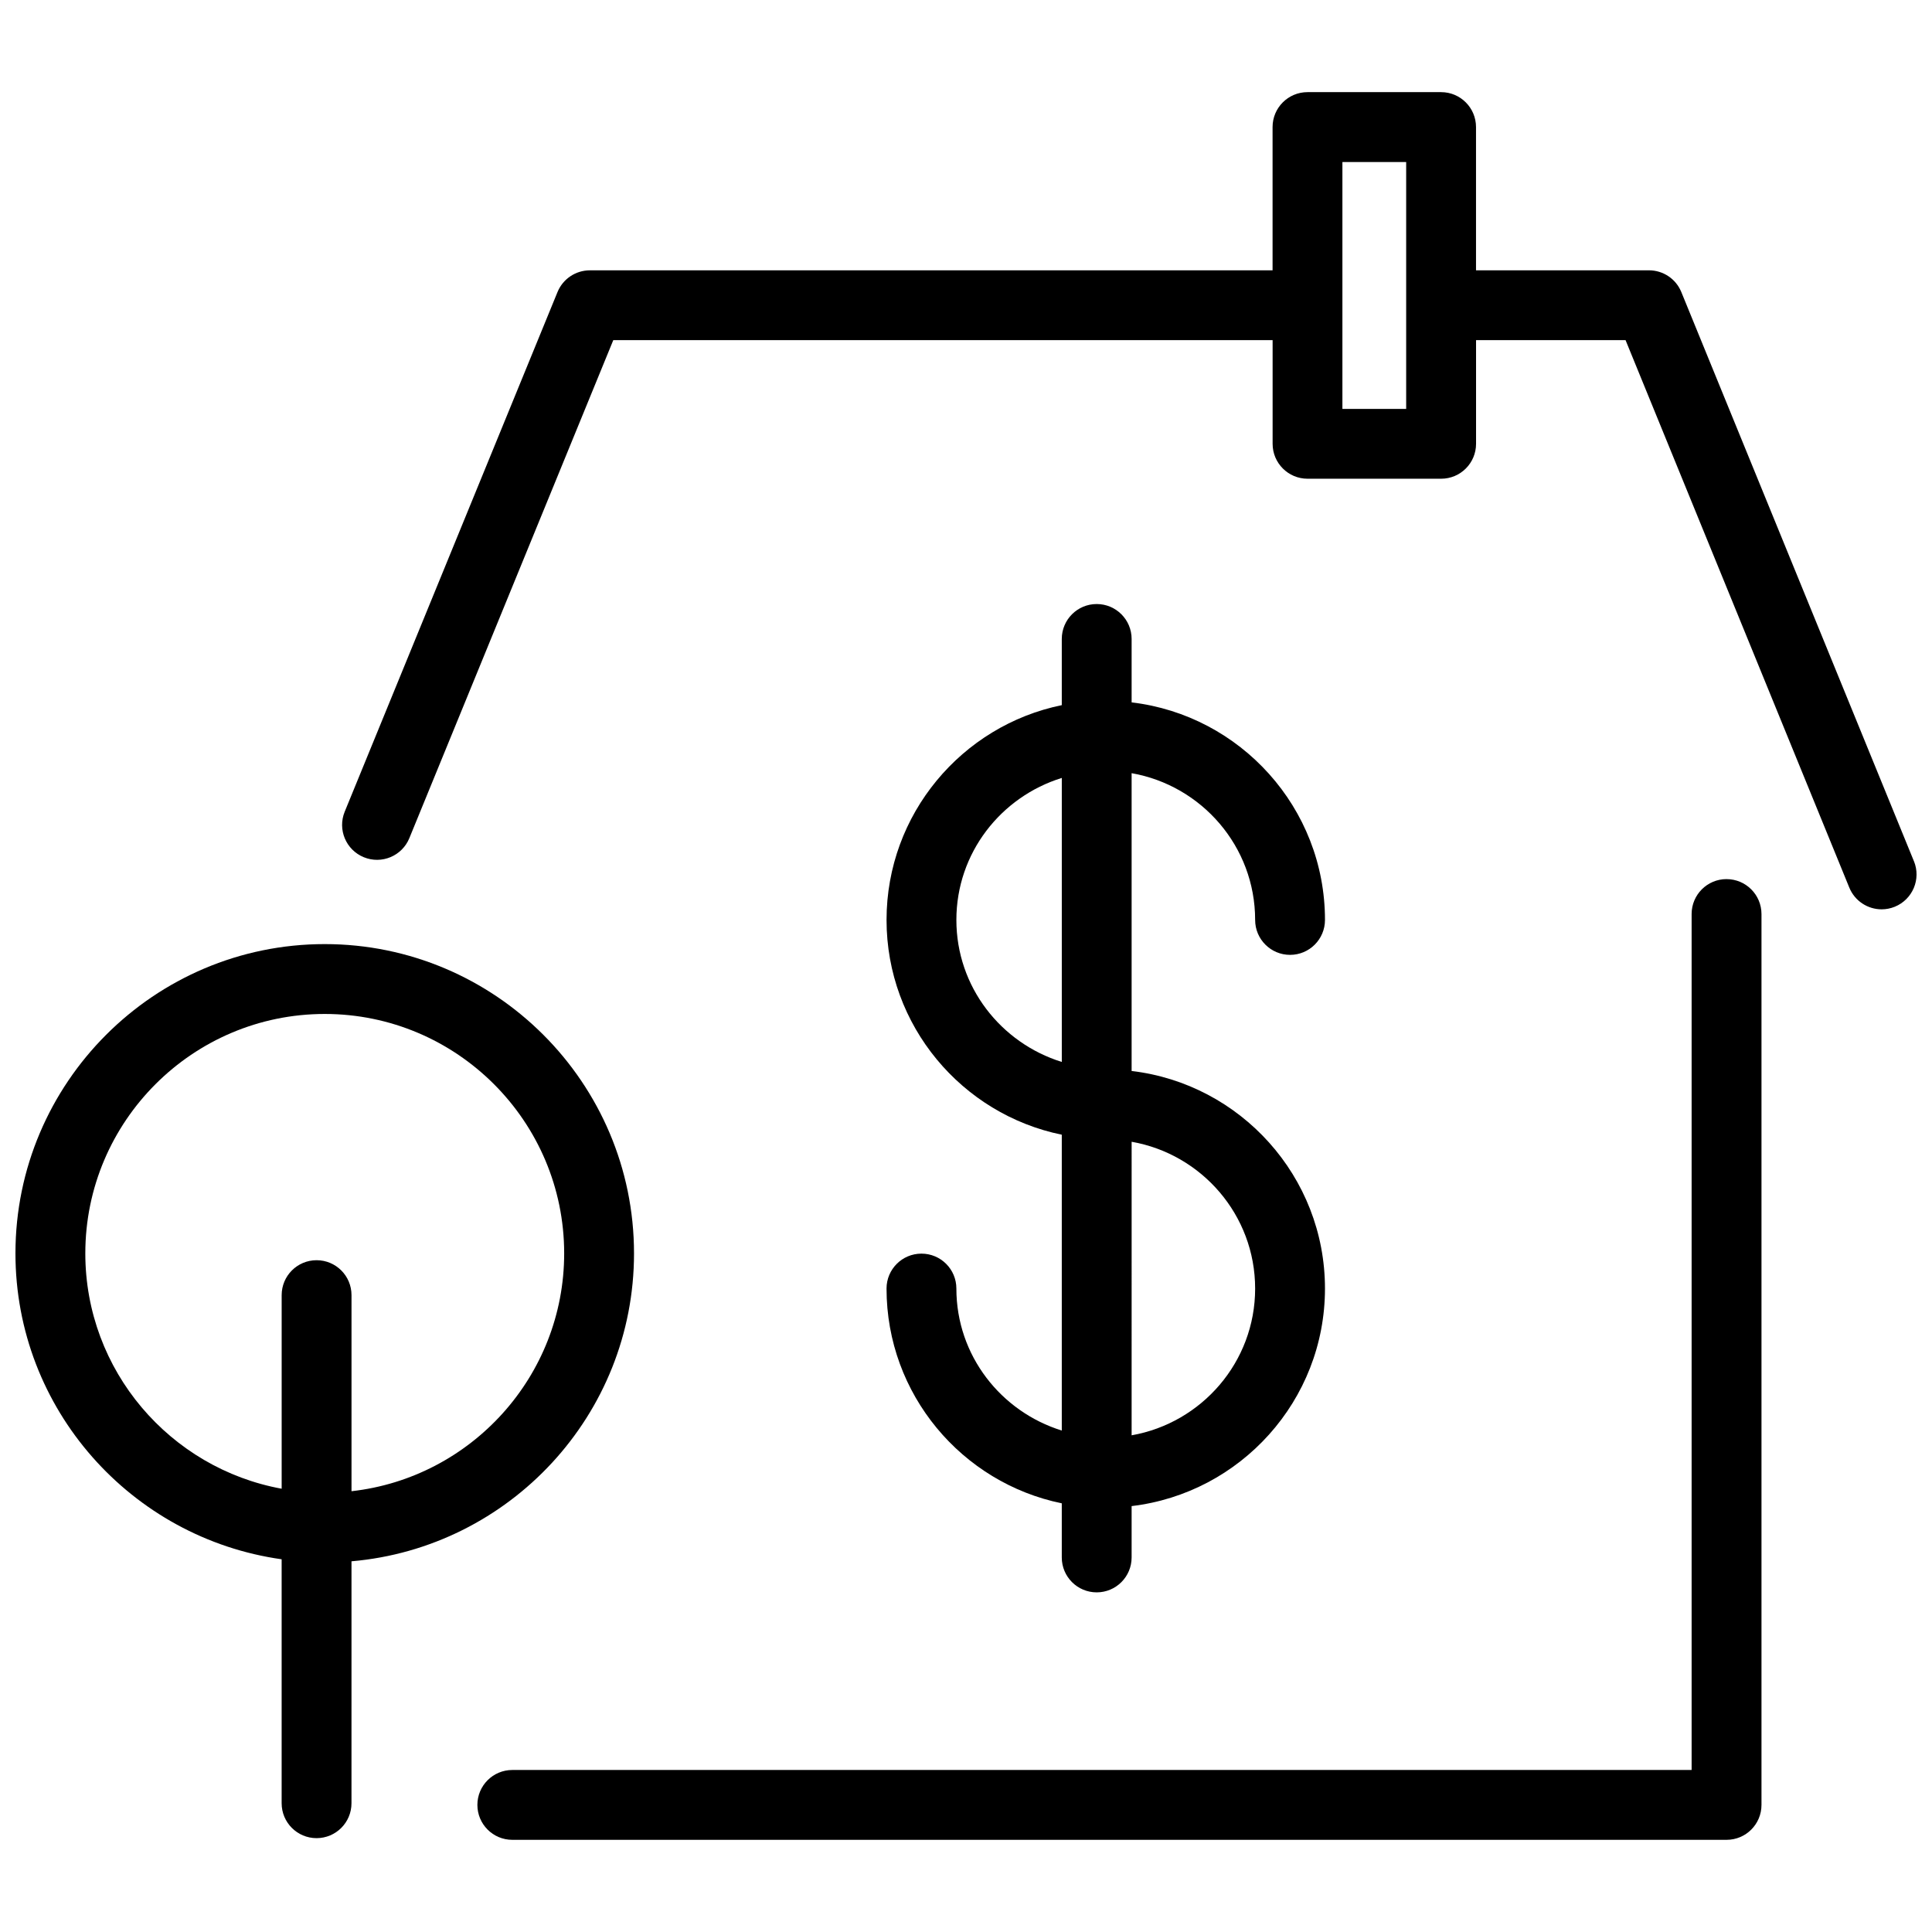
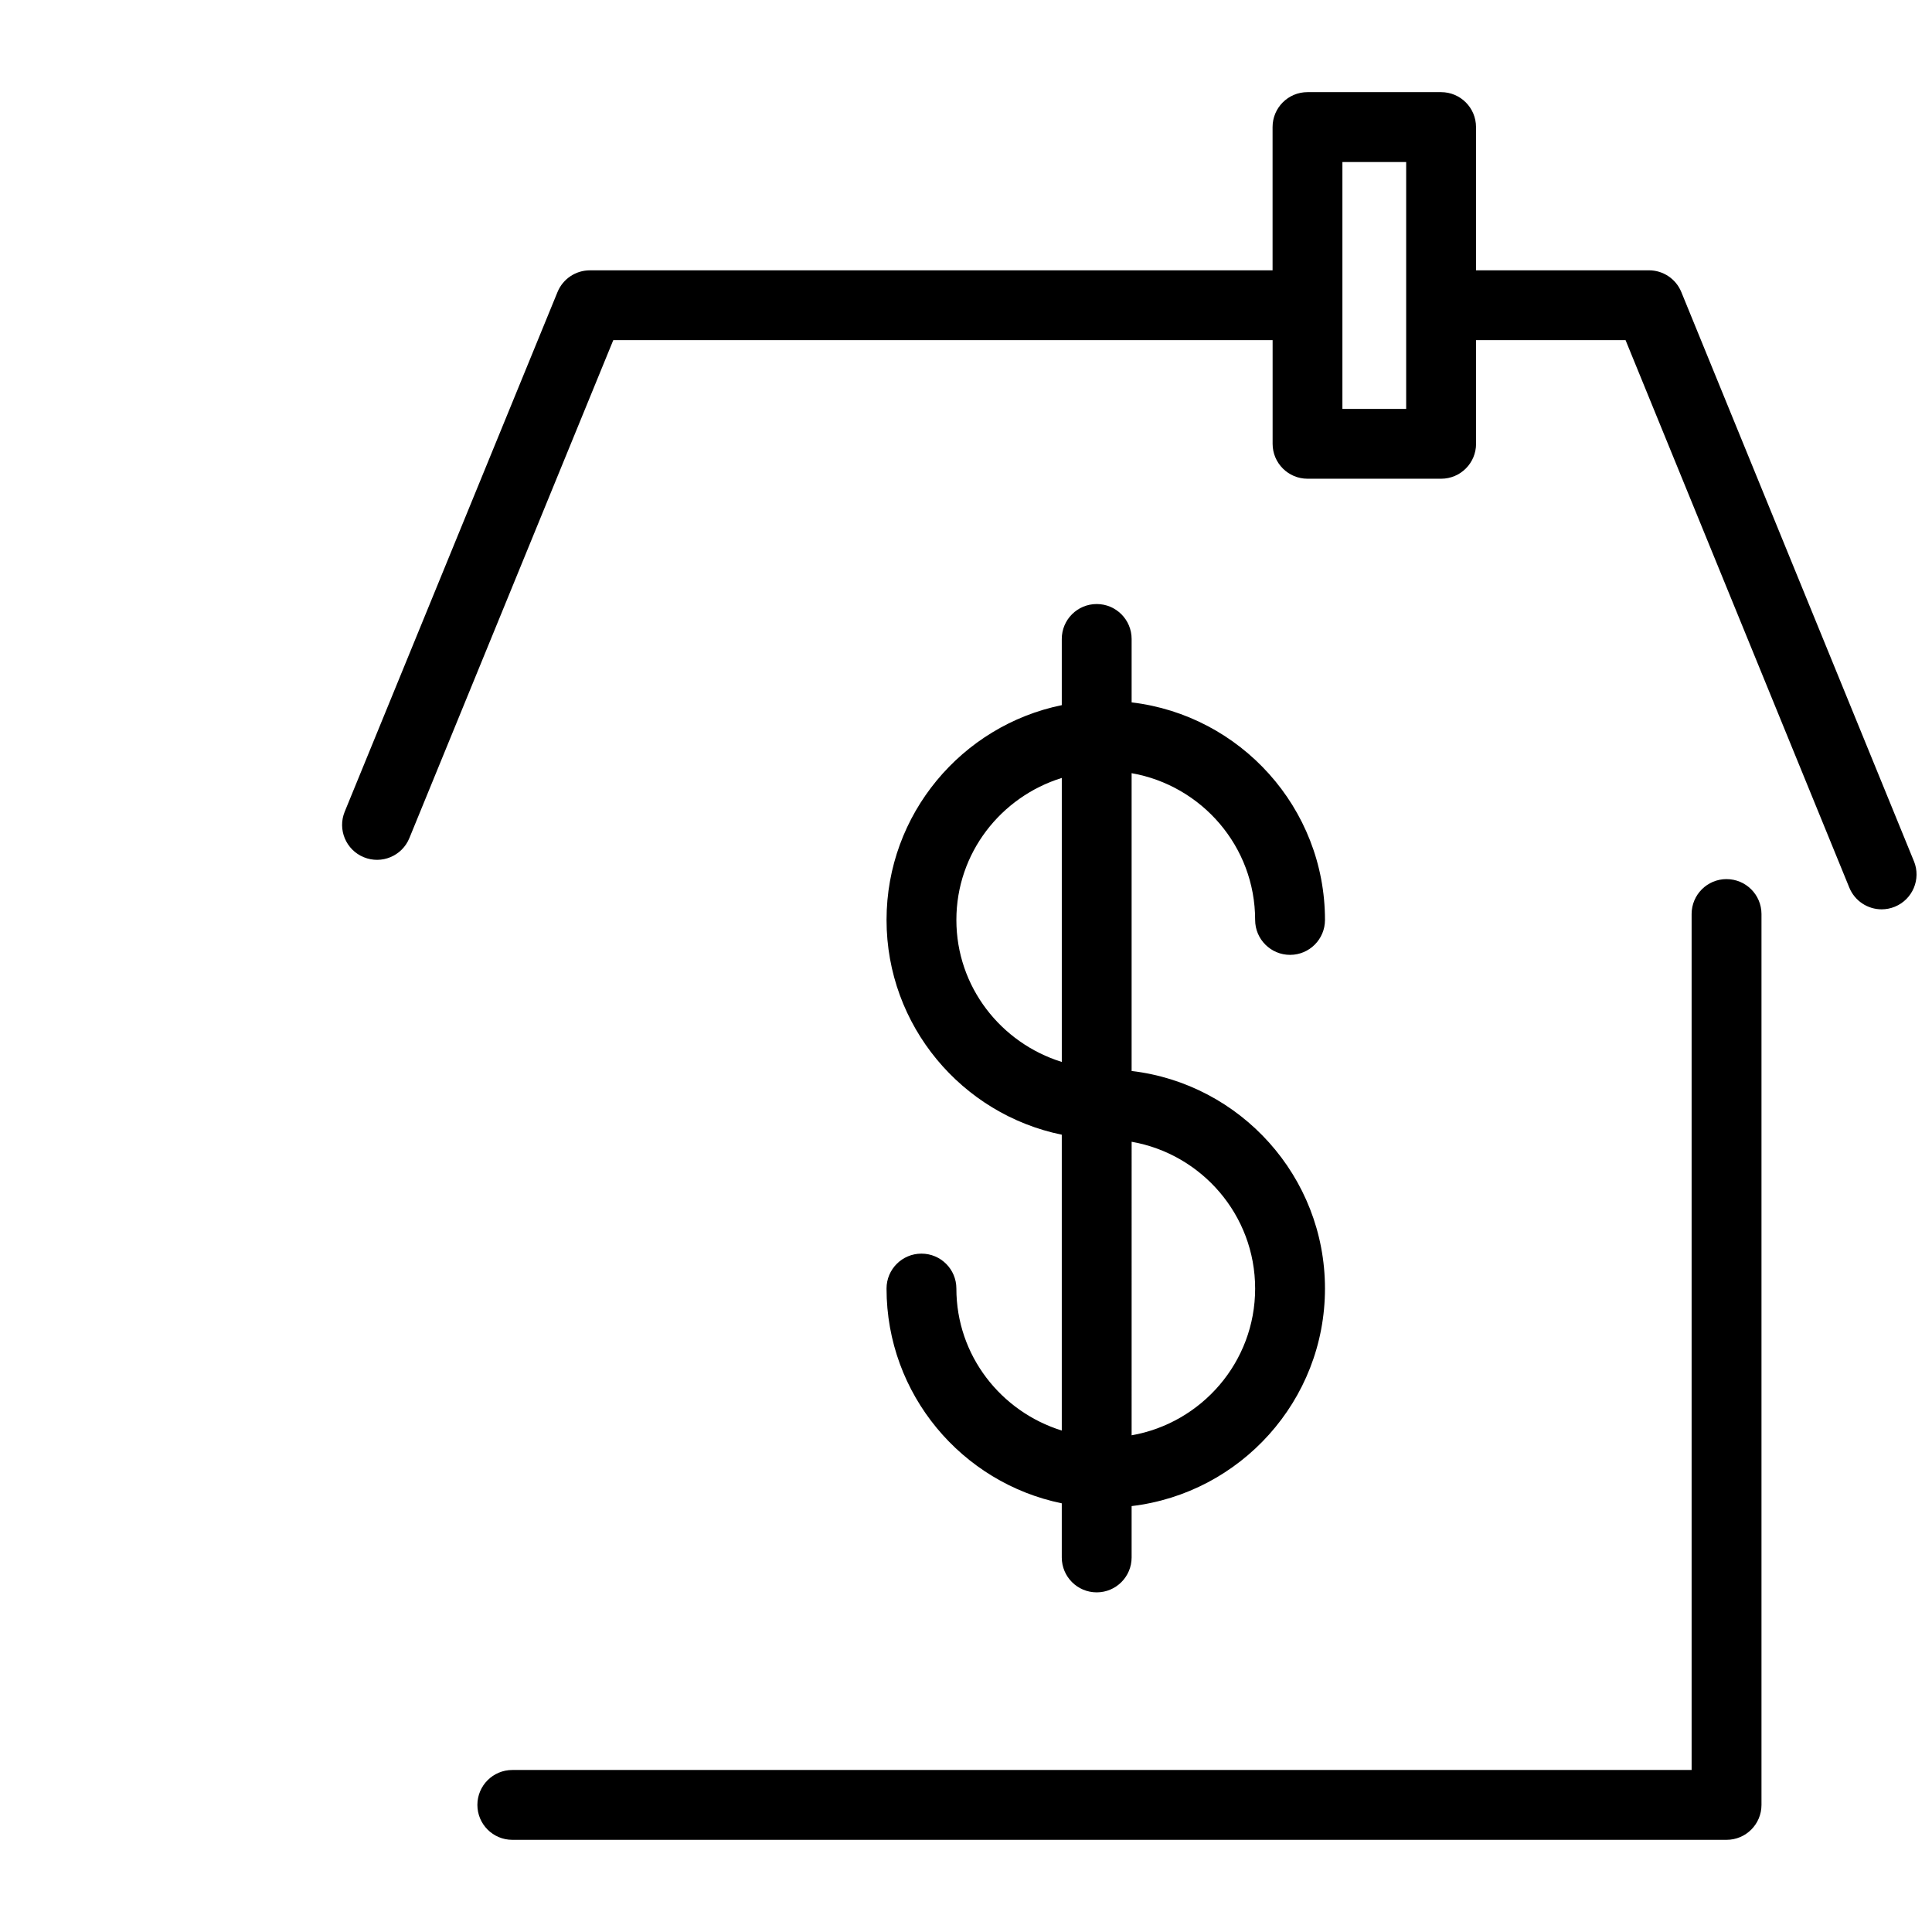
<svg xmlns="http://www.w3.org/2000/svg" width="800px" height="800px" version="1.1" viewBox="144 144 512 512">
  <defs>
    <clipPath id="b">
-       <path d="m148.09 394h164.91v238h-164.91z" />
+       <path d="m148.09 394v238h-164.91z" />
    </clipPath>
    <clipPath id="a">
      <path d="m234 168h417.9v217h-417.9z" />
    </clipPath>
  </defs>
  <path d="m601.55 376.97c-5.113 0-9.254 4.141-9.254 9.254v226.84h-312.53c-5.109 0-9.254 4.141-9.254 9.254s4.141 9.254 9.254 9.254h321.79c5.113 0 9.254-4.141 9.254-9.254v-236.09c-0.004-5.106-4.144-9.254-9.262-9.254z" />
  <g clip-path="url(#b)">
-     <path d="m312.02 476.16c0-45.195-36.77-81.965-81.965-81.965-45.191 0-81.961 36.77-81.961 81.965 0 41.312 30.754 75.484 70.543 81.066v64.648c0 5.113 4.141 9.254 9.254 9.254s9.254-4.141 9.254-9.254l0.004-64.113c41.879-3.617 74.871-38.797 74.871-81.602zm-145.41 0c0-34.996 28.465-63.449 63.449-63.449 34.984 0 63.453 28.461 63.453 63.449 0 32.582-24.703 59.484-56.359 63.027v-51.965c0-5.113-4.141-9.254-9.254-9.254s-9.254 4.141-9.254 9.254v51.305c-29.551-5.394-52.035-31.281-52.035-62.367z" />
-   </g>
+     </g>
  <path d="m397.45 485.48c0-5.113-4.141-9.254-9.254-9.254-5.113 0-9.254 4.141-9.254 9.254 0 28.043 19.977 51.504 46.441 56.914v14.344c0 5.113 4.141 9.254 9.254 9.254 5.113 0 9.254-4.141 9.254-9.254v-13.609c28.809-3.41 51.242-27.945 51.242-57.652 0-29.715-22.43-54.25-51.242-57.656v-78.922c18.559 3.269 32.734 19.41 32.734 38.895 0 5.109 4.141 9.254 9.254 9.254s9.254-4.141 9.254-9.254c0-29.711-22.43-54.246-51.242-57.656v-16.809c0-5.109-4.141-9.254-9.254-9.254-5.113 0-9.254 4.141-9.254 9.254v17.543c-26.469 5.41-46.441 28.879-46.441 56.922s19.977 51.504 46.441 56.914v78.402c-16.117-5.008-27.934-19.883-27.934-37.629zm79.176 0c0 19.477-14.172 35.625-32.734 38.891l0.004-77.793c18.559 3.269 32.73 19.414 32.73 38.902zm-79.176-97.688c0-17.75 11.812-32.625 27.938-37.633v75.27c-16.121-5.016-27.938-19.895-27.938-37.637z" />
  <g clip-path="url(#a)">
    <path d="m651.21 372.23-61.645-150.84c-1.422-3.481-4.805-5.754-8.57-5.754h-45.836v-37.961c0-5.113-4.141-9.258-9.254-9.258h-35.406c-5.113 0-9.254 4.141-9.254 9.254v37.969h-180.93c-3.754 0-7.141 2.273-8.566 5.75l-56.395 137.71c-1.941 4.731 0.328 10.137 5.059 12.07 4.734 1.941 10.137-0.328 12.07-5.059l54.043-131.97h174.73v27.469c0 5.109 4.141 9.254 9.254 9.254h35.406c5.113 0 9.254-4.141 9.254-9.254v-27.469h39.621l59.293 145.08c1.465 3.582 4.926 5.758 8.57 5.758 1.164 0 2.359-0.227 3.496-0.691 4.731-1.938 7-7.336 5.066-12.066zm-134.56-119.86h-16.898v-65.434h16.898z" />
  </g>
</svg>